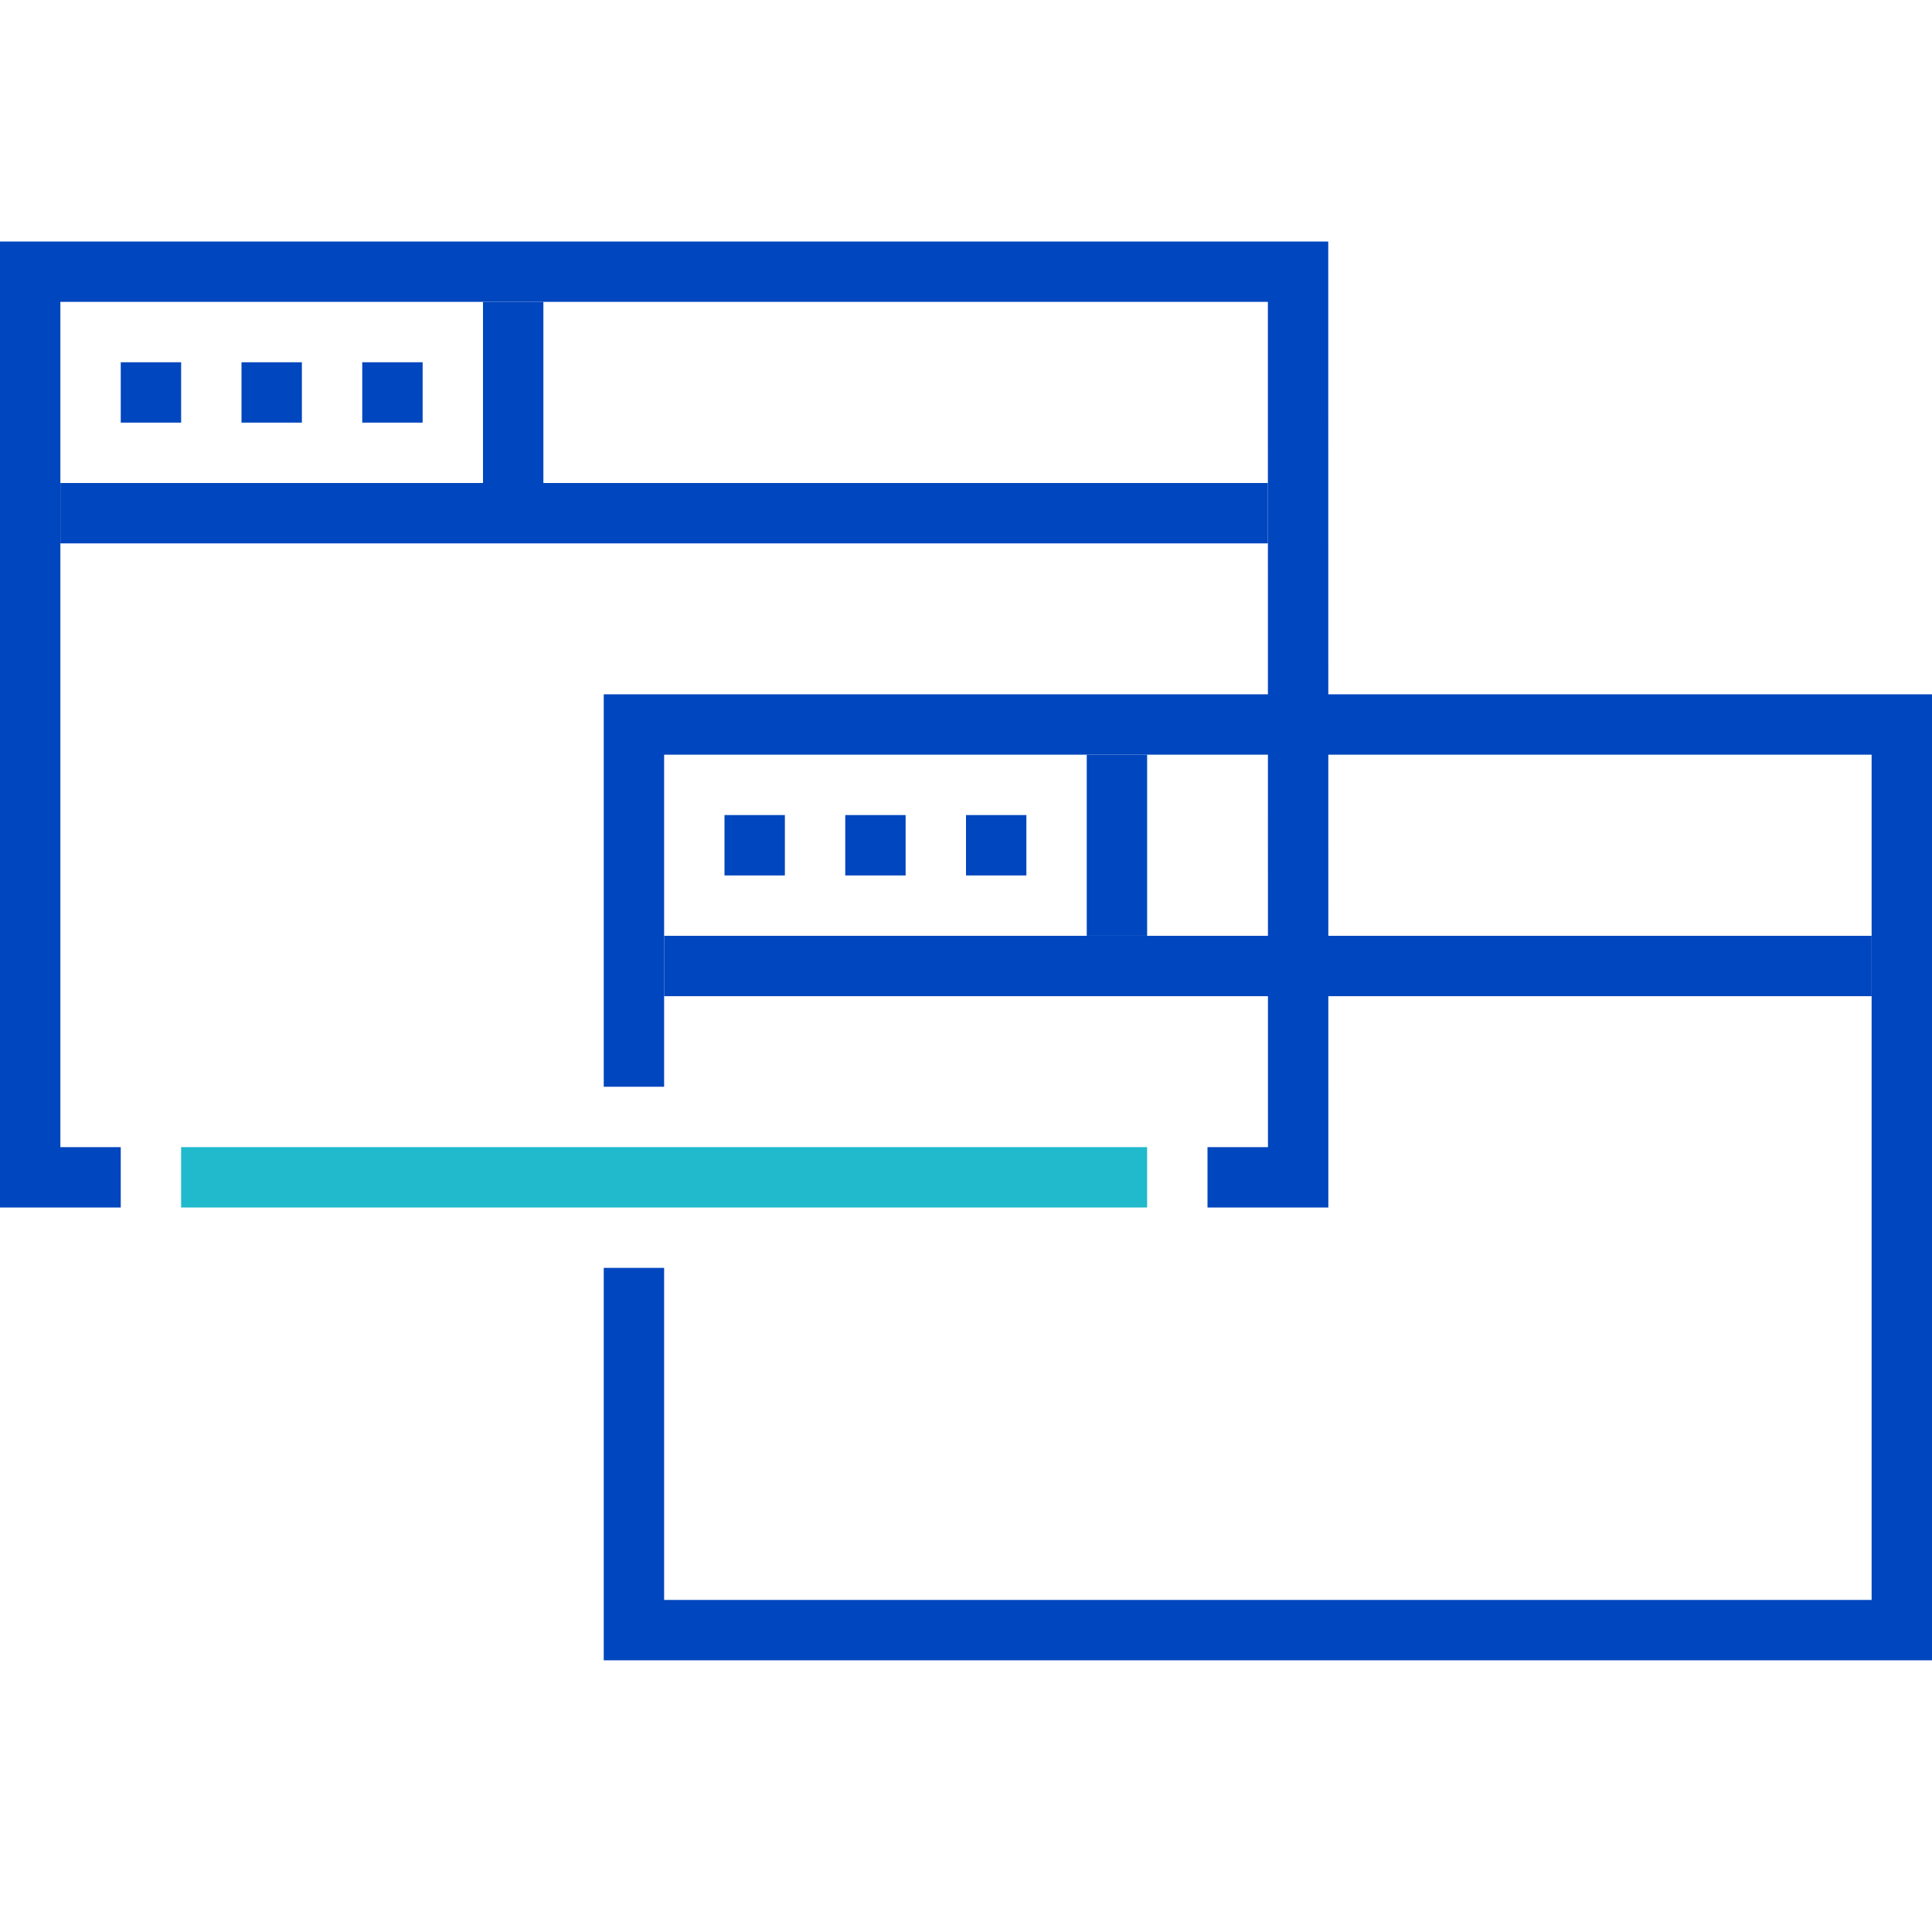
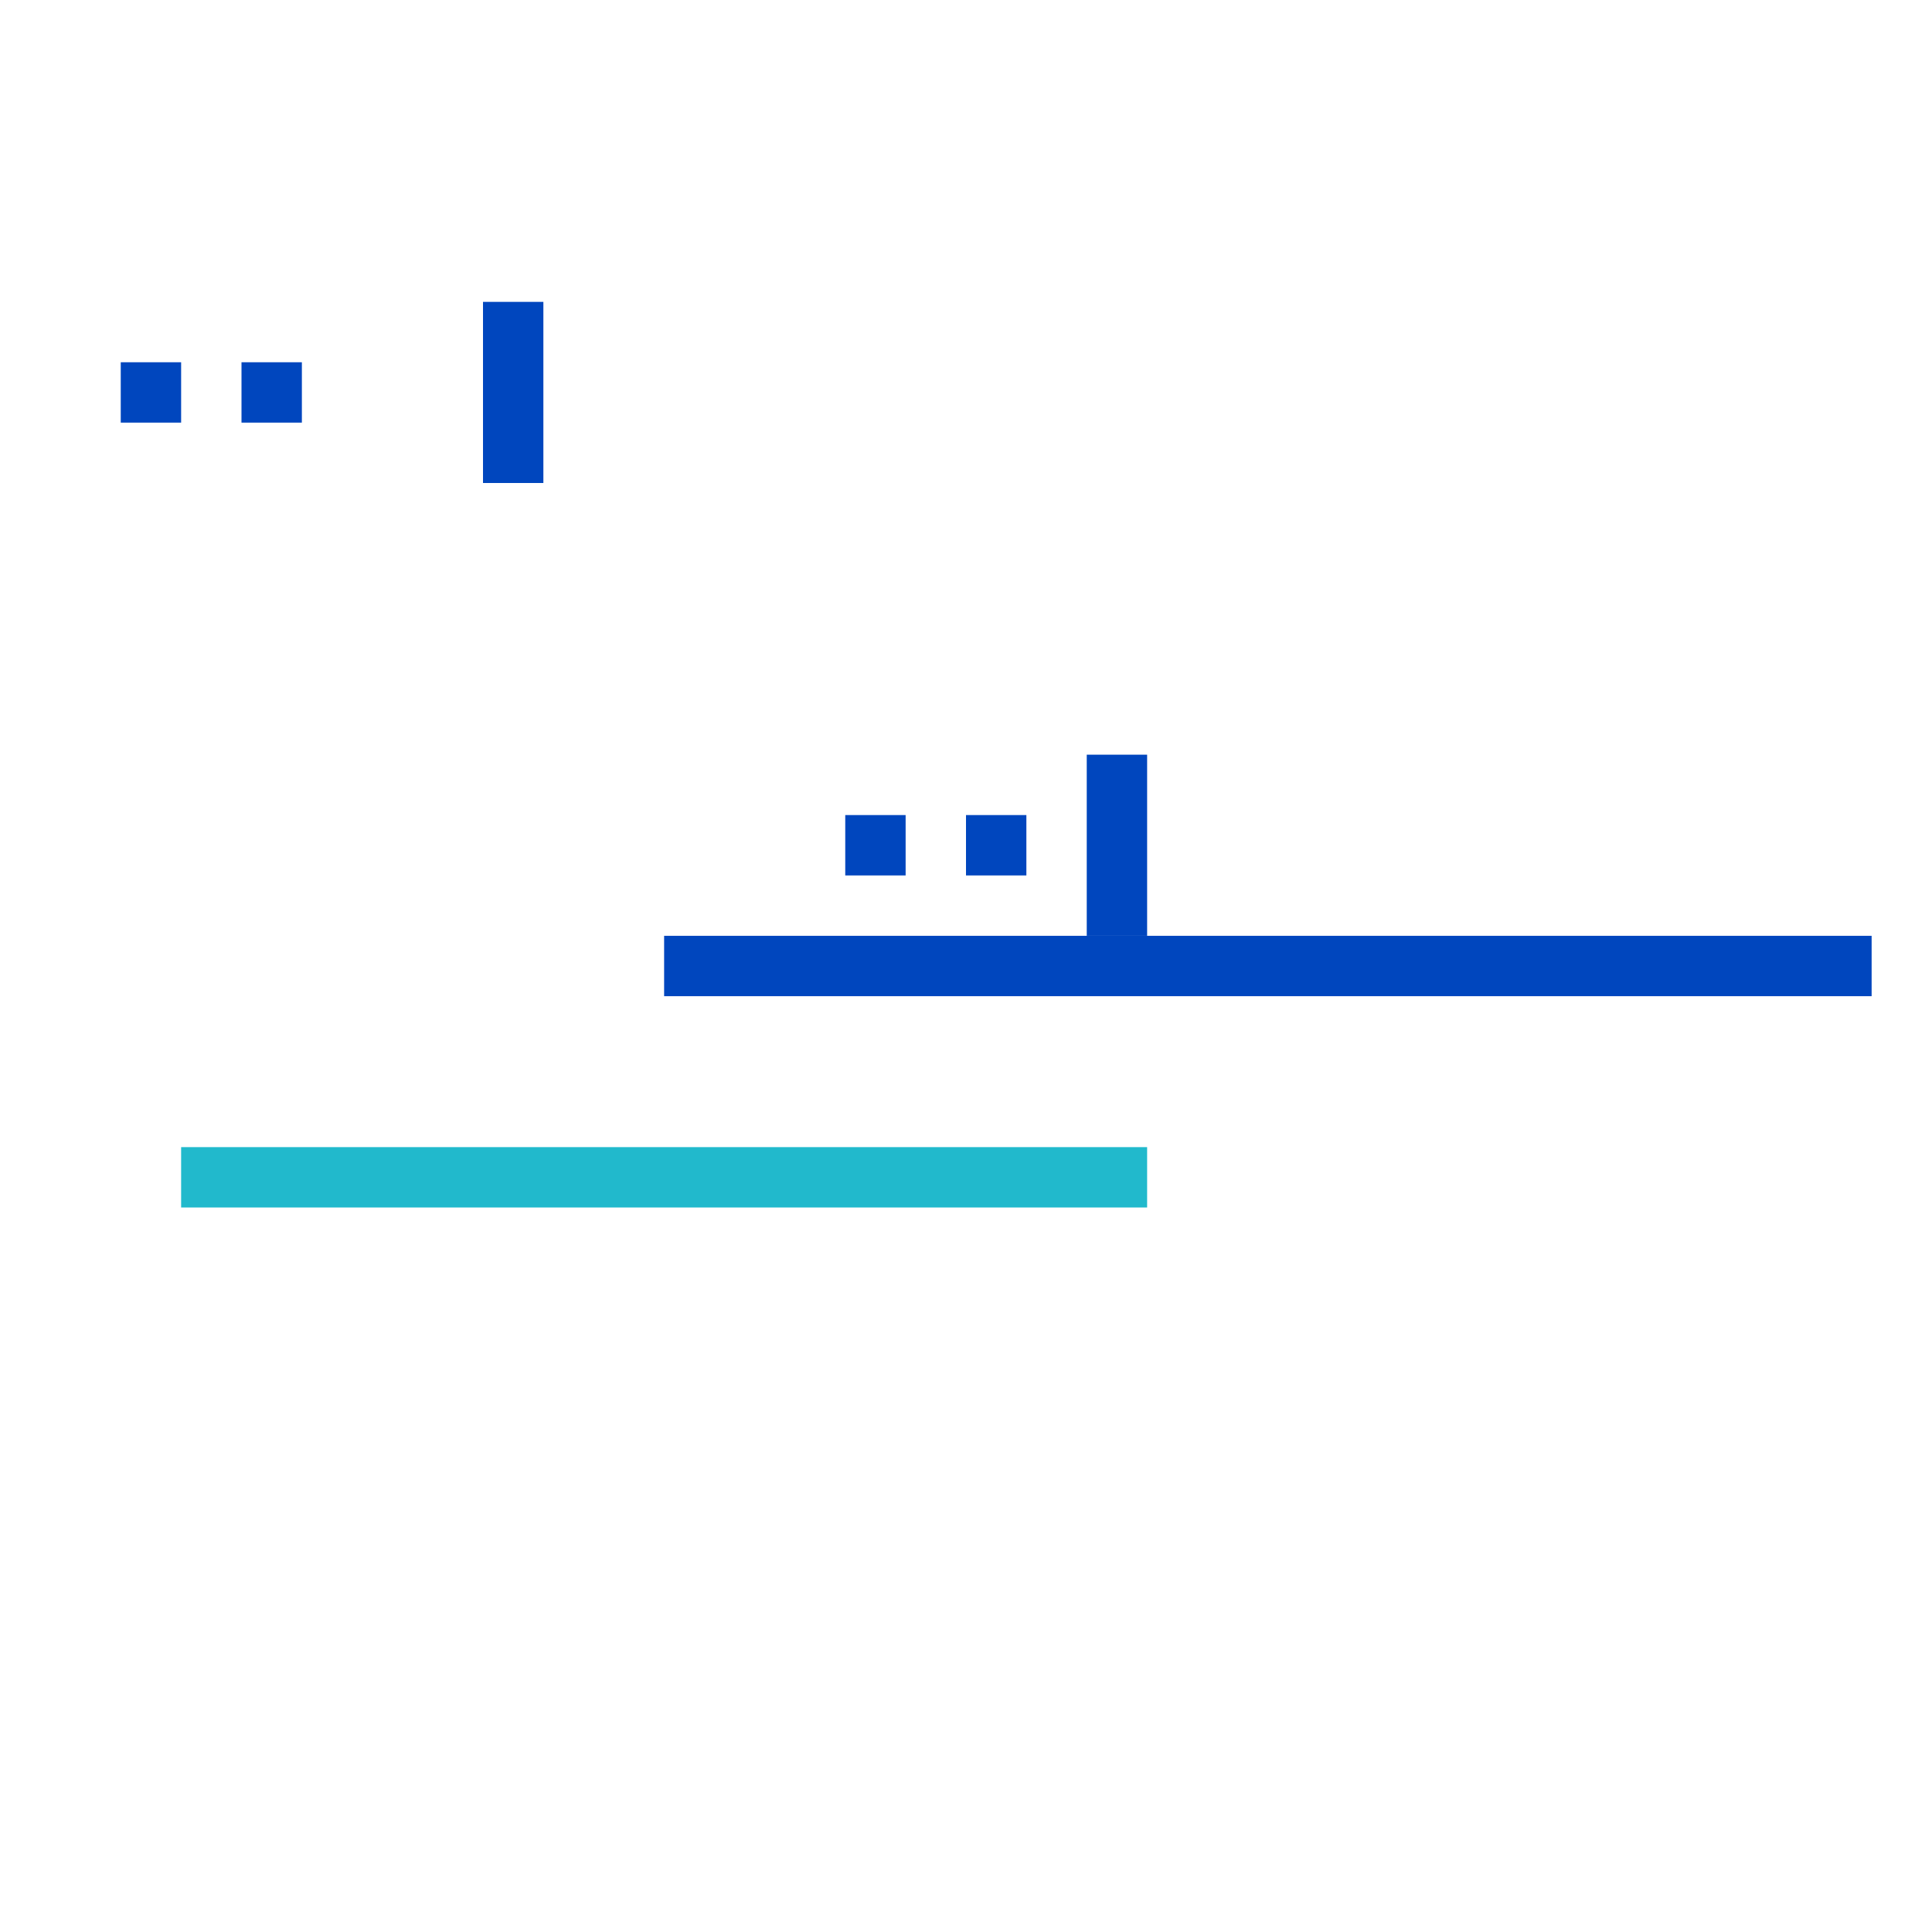
<svg xmlns="http://www.w3.org/2000/svg" width="64" height="64" viewBox="0 0 64 64" fill="none">
  <path d="M23 32H61" stroke="#0046BE" stroke-width="2" stroke-linecap="square" />
  <path d="M37 26V30" stroke="#0046BE" stroke-width="2" stroke-linecap="square" />
  <path d="M32 29H34V27H32V29Z" fill="#0046BE" />
  <path d="M28 29H30V27H28V29Z" fill="#0046BE" />
-   <path d="M24 29H26V27H24V29Z" fill="#0046BE" />
-   <path d="M21 43V54H63V24H21V35" stroke="#0046BE" stroke-width="2" stroke-linecap="square" />
  <path d="M7 39H37" stroke="#21B9CC" stroke-width="2" stroke-linecap="square" />
-   <path d="M3 17H41" stroke="#0046BE" stroke-width="2" stroke-linecap="square" />
  <path d="M17 11V15" stroke="#0046BE" stroke-width="2" stroke-linecap="square" />
-   <path d="M12 14H14V12H12V14Z" fill="#0046BE" />
  <path d="M8 14H10V12H8V14Z" fill="#0046BE" />
  <path d="M4 14H6V12H4V14Z" fill="#0046BE" />
-   <path d="M3 39H1V9H43L43.003 39H41" stroke="#0046BE" stroke-width="2" stroke-linecap="square" />
</svg>